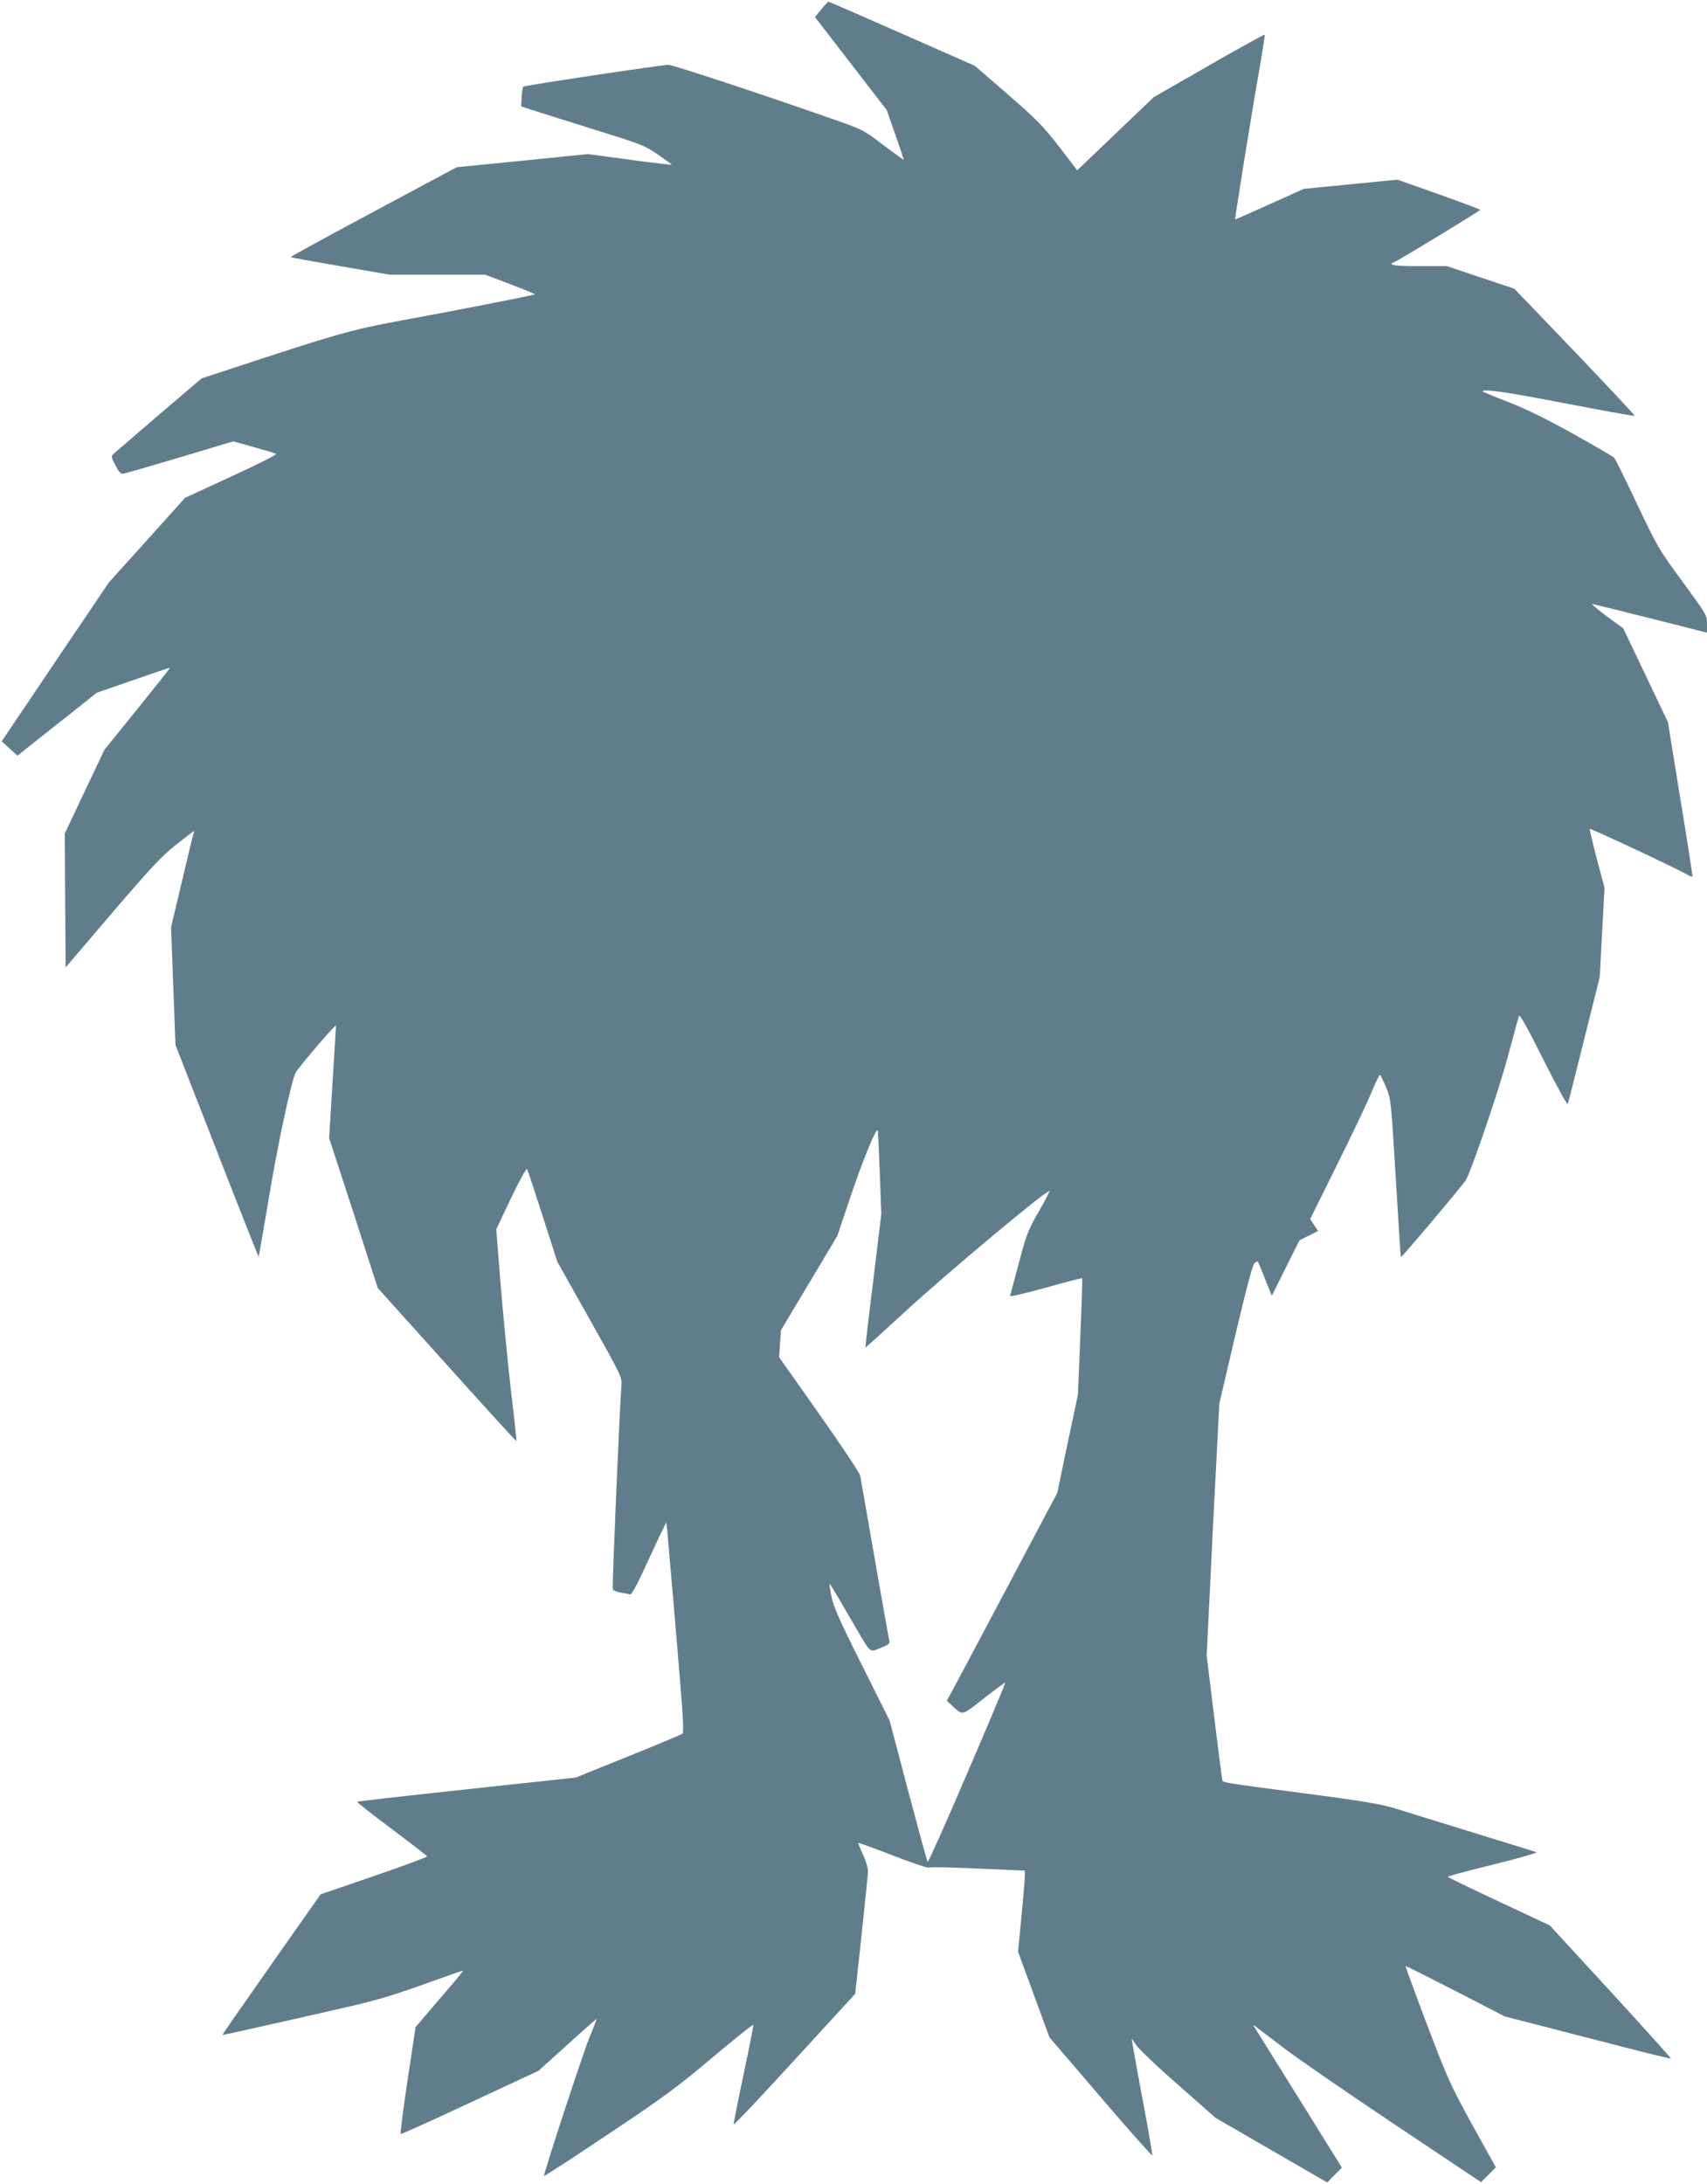
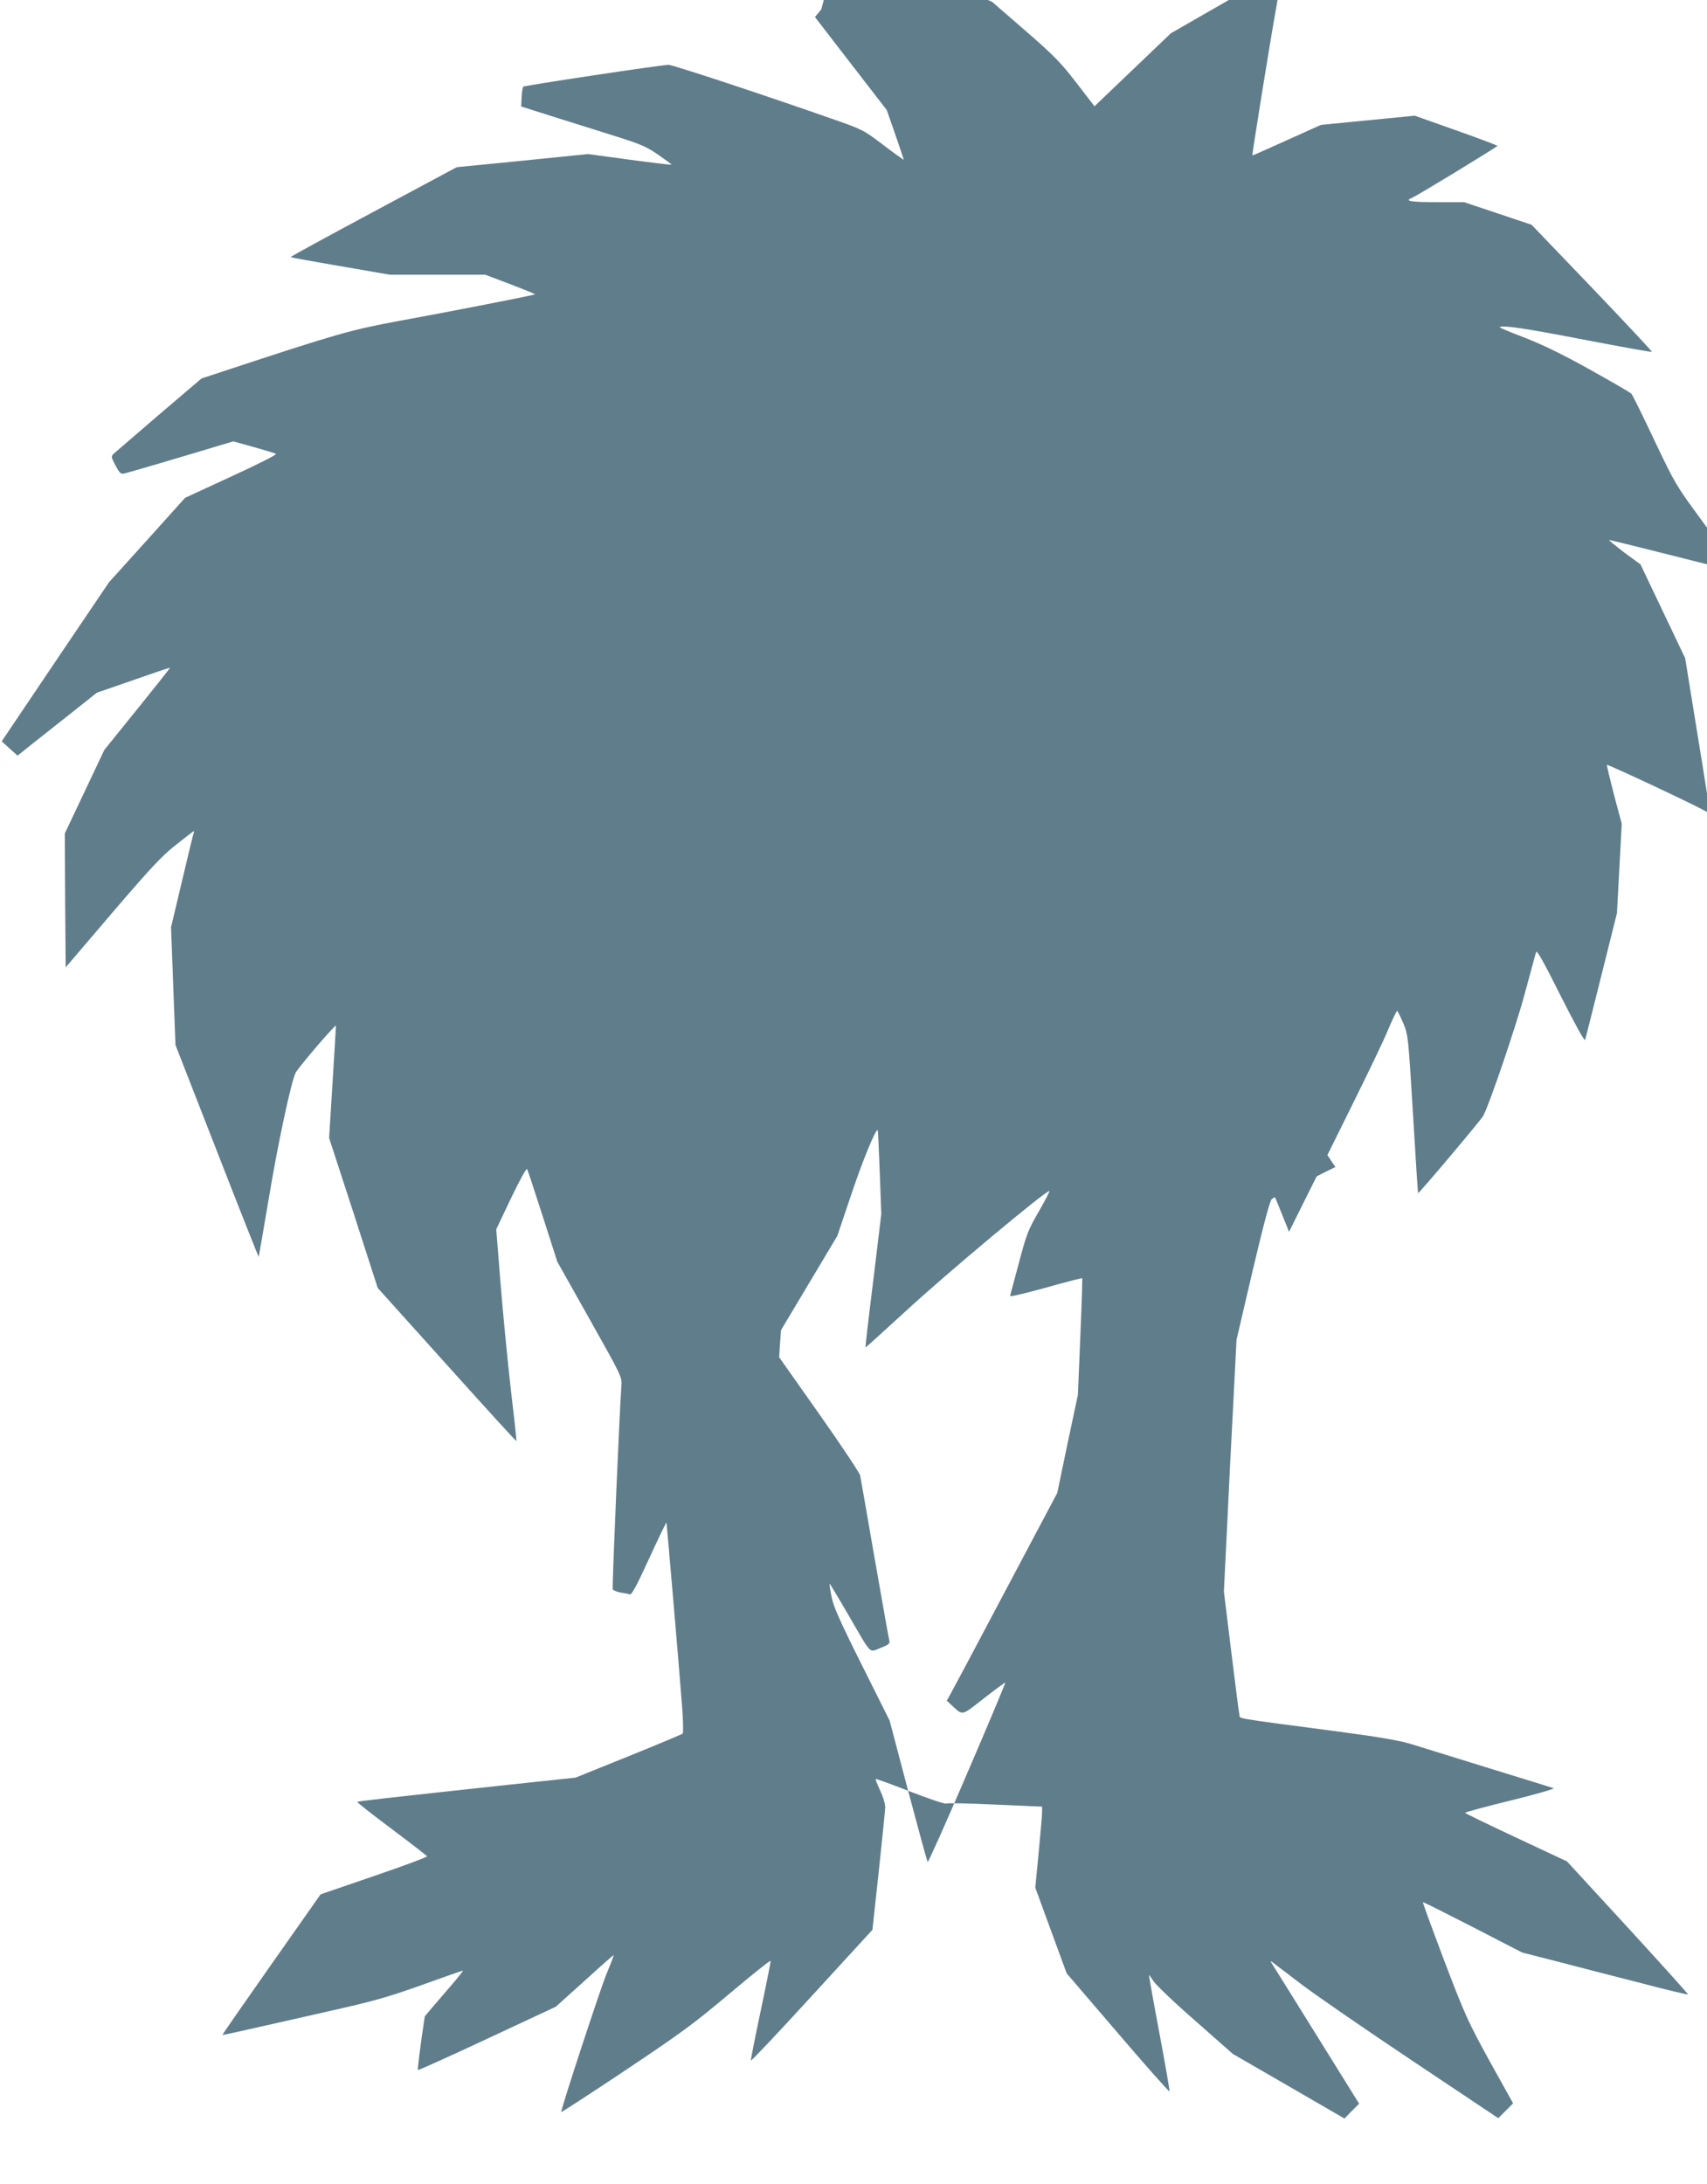
<svg xmlns="http://www.w3.org/2000/svg" version="1.0" width="1001pt" height="1280pt" viewBox="0 0 1001 1280" preserveAspectRatio="xMidYMid meet">
  <g transform="translate(0,1280) scale(0.1,-0.1)" fill="#607d8b" stroke="none">
-     <path d="M4816 12745 l-37 -45 210 -272 211 -273 50 -143 c27 -79 50 -146 50 -148 0 -3 -54 36 -120 86 -120 91 -122 91 -308 156 -396 139 -927 314 -951 314 -42 0 -845 -121 -853 -128 -3 -4 -8 -31 -9 -61 l-3 -55 69 -22 c39 -13 200 -63 359 -113 273 -85 293 -92 373 -146 46 -32 83 -59 81 -60 -2 -2 -113 11 -246 29 l-244 33 -385 -39 -385 -38 -489 -262 c-269 -144 -487 -263 -485 -265 2 -2 133 -26 292 -53 l289 -50 280 0 280 0 148 -56 c81 -31 146 -58 145 -59 -5 -5 -502 -102 -793 -155 -291 -54 -365 -75 -1032 -295 l-131 -43 -249 -212 c-136 -117 -256 -220 -266 -229 -16 -16 -16 -19 10 -69 25 -46 31 -52 53 -47 27 6 369 107 537 158 l101 30 119 -33 c65 -18 124 -36 131 -40 8 -4 -103 -60 -260 -132 l-273 -126 -223 -248 -223 -247 -315 -466 -314 -466 46 -42 47 -42 91 73 c50 39 155 122 233 184 l141 112 214 74 c117 41 214 74 215 72 1 -1 -85 -110 -191 -241 l-194 -240 -116 -245 -116 -245 2 -392 3 -393 274 321 c220 257 292 334 365 391 124 98 117 93 112 77 -3 -8 -34 -135 -69 -284 l-64 -270 13 -345 13 -345 243 -622 c133 -342 244 -621 245 -620 1 2 27 153 58 336 55 333 136 708 160 746 29 46 235 286 235 273 0 -7 -9 -158 -20 -335 l-20 -323 143 -439 142 -440 405 -450 c222 -247 406 -449 408 -447 2 2 -13 140 -33 307 -19 167 -46 446 -60 619 l-25 315 87 183 c51 106 90 177 94 170 4 -7 45 -132 92 -278 l85 -265 190 -338 c189 -336 190 -339 186 -390 -10 -119 -55 -1180 -51 -1192 3 -6 23 -15 45 -19 22 -3 47 -8 55 -11 10 -5 40 49 113 209 54 118 100 213 102 212 2 -3 74 -842 92 -1080 6 -82 8 -152 3 -157 -4 -4 -147 -64 -318 -133 l-310 -125 -385 -41 c-749 -81 -890 -97 -895 -101 -2 -3 88 -74 201 -158 112 -84 206 -157 209 -161 2 -4 -137 -56 -310 -115 l-315 -108 -289 -411 c-159 -226 -288 -412 -287 -413 1 -1 69 13 151 32 83 18 292 66 465 105 268 60 350 83 552 155 130 47 239 85 243 85 3 0 -33 -46 -82 -102 -49 -57 -113 -131 -142 -166 l-54 -63 -47 -312 c-26 -172 -44 -313 -40 -315 4 -1 187 81 407 184 l401 187 169 152 c92 84 169 152 171 151 1 -2 -17 -50 -41 -107 -35 -83 -267 -790 -267 -813 0 -3 169 106 375 244 331 221 403 274 612 450 131 110 239 197 241 192 1 -5 -25 -136 -58 -292 -33 -156 -59 -288 -58 -292 2 -5 163 166 358 379 l355 387 37 341 c20 187 37 356 38 377 0 20 -13 64 -30 99 -16 35 -28 65 -26 67 2 2 93 -31 201 -73 108 -42 203 -74 212 -71 9 4 139 1 289 -6 l274 -12 0 -30 c0 -17 -9 -124 -20 -238 l-20 -207 92 -251 92 -251 300 -350 c165 -193 302 -347 303 -342 2 4 -25 160 -60 346 -35 185 -62 337 -60 337 1 0 13 -17 27 -38 13 -20 122 -125 244 -231 l220 -194 327 -189 328 -190 43 44 43 43 -255 410 c-141 226 -258 415 -262 420 -3 6 1 5 9 -1 8 -6 81 -62 164 -125 82 -63 377 -266 654 -451 l506 -338 43 43 44 44 -137 246 c-127 232 -144 268 -266 588 -71 188 -128 343 -126 345 2 2 133 -64 293 -146 l289 -149 215 -55 c118 -31 336 -87 485 -125 148 -39 271 -68 273 -66 2 2 -157 178 -353 392 l-357 388 -299 140 c-164 77 -299 142 -299 145 0 3 120 36 268 72 147 36 260 69 252 72 -8 3 -177 55 -375 116 -198 61 -403 125 -455 141 -71 22 -179 41 -425 74 -639 84 -583 75 -588 99 -3 11 -24 179 -48 372 l-43 351 18 364 c9 200 26 532 37 738 l19 373 95 407 c66 279 101 410 112 418 9 7 18 12 19 10 1 -1 20 -47 42 -102 l40 -100 81 163 81 162 55 28 55 27 -24 35 -23 35 156 315 c86 173 177 363 201 422 25 59 48 108 52 108 3 0 19 -33 36 -72 29 -72 29 -76 57 -533 15 -253 28 -461 30 -463 4 -4 370 430 382 453 38 72 193 528 243 715 34 124 63 234 67 245 4 14 44 -57 143 -255 82 -162 140 -269 144 -260 3 8 46 179 96 379 l91 364 14 262 14 262 -45 168 c-24 93 -43 172 -42 177 2 6 517 -235 581 -273 11 -6 20 -9 22 -7 1 2 -30 206 -71 454 l-73 451 -131 275 -131 275 -97 71 c-52 40 -92 72 -86 72 5 0 159 -38 342 -84 l332 -84 0 52 c0 50 -3 55 -143 246 -139 189 -147 203 -267 455 -67 143 -128 265 -134 272 -6 7 -115 70 -242 141 -160 89 -277 146 -382 187 -84 32 -151 60 -149 62 15 14 149 -6 490 -72 219 -42 401 -75 403 -72 2 2 -156 171 -351 375 l-355 370 -198 66 -197 66 -163 0 c-149 0 -190 7 -144 25 25 9 501 299 502 305 0 3 -109 44 -242 91 l-243 86 -275 -27 -275 -27 -200 -90 c-110 -50 -201 -90 -202 -89 -3 2 99 638 137 850 22 126 39 231 36 233 -2 2 -150 -79 -327 -181 l-324 -186 -224 -214 -224 -214 -106 138 c-93 120 -130 158 -300 306 l-194 168 -426 188 c-234 103 -429 188 -432 188 -4 0 -23 -20 -43 -45z m343 -6816 l9 -244 -47 -390 c-27 -214 -47 -391 -46 -393 1 -1 102 90 225 203 242 224 843 726 854 714 2 -2 -26 -57 -63 -121 -62 -107 -72 -133 -116 -300 -27 -101 -50 -188 -52 -194 -2 -6 91 16 207 48 117 33 214 58 216 56 2 -3 -3 -157 -11 -344 l-14 -339 -61 -287 -60 -288 -306 -577 c-168 -318 -314 -592 -324 -609 l-18 -32 31 -29 c65 -59 53 -62 187 43 67 52 124 94 125 92 2 -2 -98 -241 -223 -531 -124 -290 -229 -524 -232 -520 -4 5 -55 193 -115 418 l-108 410 -164 328 c-132 264 -166 342 -177 400 -8 40 -13 73 -11 75 1 1 50 -80 108 -180 143 -246 121 -223 190 -197 43 16 56 26 53 38 -3 9 -41 225 -86 481 -44 256 -83 477 -86 492 -3 15 -111 177 -240 360 l-235 333 5 79 6 80 165 276 165 276 79 234 c67 201 147 397 158 386 2 -2 7 -113 12 -247z" />
+     <path d="M4816 12745 l-37 -45 210 -272 211 -273 50 -143 c27 -79 50 -146 50 -148 0 -3 -54 36 -120 86 -120 91 -122 91 -308 156 -396 139 -927 314 -951 314 -42 0 -845 -121 -853 -128 -3 -4 -8 -31 -9 -61 l-3 -55 69 -22 c39 -13 200 -63 359 -113 273 -85 293 -92 373 -146 46 -32 83 -59 81 -60 -2 -2 -113 11 -246 29 l-244 33 -385 -39 -385 -38 -489 -262 c-269 -144 -487 -263 -485 -265 2 -2 133 -26 292 -53 l289 -50 280 0 280 0 148 -56 c81 -31 146 -58 145 -59 -5 -5 -502 -102 -793 -155 -291 -54 -365 -75 -1032 -295 l-131 -43 -249 -212 c-136 -117 -256 -220 -266 -229 -16 -16 -16 -19 10 -69 25 -46 31 -52 53 -47 27 6 369 107 537 158 l101 30 119 -33 c65 -18 124 -36 131 -40 8 -4 -103 -60 -260 -132 l-273 -126 -223 -248 -223 -247 -315 -466 -314 -466 46 -42 47 -42 91 73 c50 39 155 122 233 184 l141 112 214 74 c117 41 214 74 215 72 1 -1 -85 -110 -191 -241 l-194 -240 -116 -245 -116 -245 2 -392 3 -393 274 321 c220 257 292 334 365 391 124 98 117 93 112 77 -3 -8 -34 -135 -69 -284 l-64 -270 13 -345 13 -345 243 -622 c133 -342 244 -621 245 -620 1 2 27 153 58 336 55 333 136 708 160 746 29 46 235 286 235 273 0 -7 -9 -158 -20 -335 l-20 -323 143 -439 142 -440 405 -450 c222 -247 406 -449 408 -447 2 2 -13 140 -33 307 -19 167 -46 446 -60 619 l-25 315 87 183 c51 106 90 177 94 170 4 -7 45 -132 92 -278 l85 -265 190 -338 c189 -336 190 -339 186 -390 -10 -119 -55 -1180 -51 -1192 3 -6 23 -15 45 -19 22 -3 47 -8 55 -11 10 -5 40 49 113 209 54 118 100 213 102 212 2 -3 74 -842 92 -1080 6 -82 8 -152 3 -157 -4 -4 -147 -64 -318 -133 l-310 -125 -385 -41 c-749 -81 -890 -97 -895 -101 -2 -3 88 -74 201 -158 112 -84 206 -157 209 -161 2 -4 -137 -56 -310 -115 l-315 -108 -289 -411 c-159 -226 -288 -412 -287 -413 1 -1 69 13 151 32 83 18 292 66 465 105 268 60 350 83 552 155 130 47 239 85 243 85 3 0 -33 -46 -82 -102 -49 -57 -113 -131 -142 -166 c-26 -172 -44 -313 -40 -315 4 -1 187 81 407 184 l401 187 169 152 c92 84 169 152 171 151 1 -2 -17 -50 -41 -107 -35 -83 -267 -790 -267 -813 0 -3 169 106 375 244 331 221 403 274 612 450 131 110 239 197 241 192 1 -5 -25 -136 -58 -292 -33 -156 -59 -288 -58 -292 2 -5 163 166 358 379 l355 387 37 341 c20 187 37 356 38 377 0 20 -13 64 -30 99 -16 35 -28 65 -26 67 2 2 93 -31 201 -73 108 -42 203 -74 212 -71 9 4 139 1 289 -6 l274 -12 0 -30 c0 -17 -9 -124 -20 -238 l-20 -207 92 -251 92 -251 300 -350 c165 -193 302 -347 303 -342 2 4 -25 160 -60 346 -35 185 -62 337 -60 337 1 0 13 -17 27 -38 13 -20 122 -125 244 -231 l220 -194 327 -189 328 -190 43 44 43 43 -255 410 c-141 226 -258 415 -262 420 -3 6 1 5 9 -1 8 -6 81 -62 164 -125 82 -63 377 -266 654 -451 l506 -338 43 43 44 44 -137 246 c-127 232 -144 268 -266 588 -71 188 -128 343 -126 345 2 2 133 -64 293 -146 l289 -149 215 -55 c118 -31 336 -87 485 -125 148 -39 271 -68 273 -66 2 2 -157 178 -353 392 l-357 388 -299 140 c-164 77 -299 142 -299 145 0 3 120 36 268 72 147 36 260 69 252 72 -8 3 -177 55 -375 116 -198 61 -403 125 -455 141 -71 22 -179 41 -425 74 -639 84 -583 75 -588 99 -3 11 -24 179 -48 372 l-43 351 18 364 c9 200 26 532 37 738 l19 373 95 407 c66 279 101 410 112 418 9 7 18 12 19 10 1 -1 20 -47 42 -102 l40 -100 81 163 81 162 55 28 55 27 -24 35 -23 35 156 315 c86 173 177 363 201 422 25 59 48 108 52 108 3 0 19 -33 36 -72 29 -72 29 -76 57 -533 15 -253 28 -461 30 -463 4 -4 370 430 382 453 38 72 193 528 243 715 34 124 63 234 67 245 4 14 44 -57 143 -255 82 -162 140 -269 144 -260 3 8 46 179 96 379 l91 364 14 262 14 262 -45 168 c-24 93 -43 172 -42 177 2 6 517 -235 581 -273 11 -6 20 -9 22 -7 1 2 -30 206 -71 454 l-73 451 -131 275 -131 275 -97 71 c-52 40 -92 72 -86 72 5 0 159 -38 342 -84 l332 -84 0 52 c0 50 -3 55 -143 246 -139 189 -147 203 -267 455 -67 143 -128 265 -134 272 -6 7 -115 70 -242 141 -160 89 -277 146 -382 187 -84 32 -151 60 -149 62 15 14 149 -6 490 -72 219 -42 401 -75 403 -72 2 2 -156 171 -351 375 l-355 370 -198 66 -197 66 -163 0 c-149 0 -190 7 -144 25 25 9 501 299 502 305 0 3 -109 44 -242 91 l-243 86 -275 -27 -275 -27 -200 -90 c-110 -50 -201 -90 -202 -89 -3 2 99 638 137 850 22 126 39 231 36 233 -2 2 -150 -79 -327 -181 l-324 -186 -224 -214 -224 -214 -106 138 c-93 120 -130 158 -300 306 l-194 168 -426 188 c-234 103 -429 188 -432 188 -4 0 -23 -20 -43 -45z m343 -6816 l9 -244 -47 -390 c-27 -214 -47 -391 -46 -393 1 -1 102 90 225 203 242 224 843 726 854 714 2 -2 -26 -57 -63 -121 -62 -107 -72 -133 -116 -300 -27 -101 -50 -188 -52 -194 -2 -6 91 16 207 48 117 33 214 58 216 56 2 -3 -3 -157 -11 -344 l-14 -339 -61 -287 -60 -288 -306 -577 c-168 -318 -314 -592 -324 -609 l-18 -32 31 -29 c65 -59 53 -62 187 43 67 52 124 94 125 92 2 -2 -98 -241 -223 -531 -124 -290 -229 -524 -232 -520 -4 5 -55 193 -115 418 l-108 410 -164 328 c-132 264 -166 342 -177 400 -8 40 -13 73 -11 75 1 1 50 -80 108 -180 143 -246 121 -223 190 -197 43 16 56 26 53 38 -3 9 -41 225 -86 481 -44 256 -83 477 -86 492 -3 15 -111 177 -240 360 l-235 333 5 79 6 80 165 276 165 276 79 234 c67 201 147 397 158 386 2 -2 7 -113 12 -247z" />
  </g>
</svg>